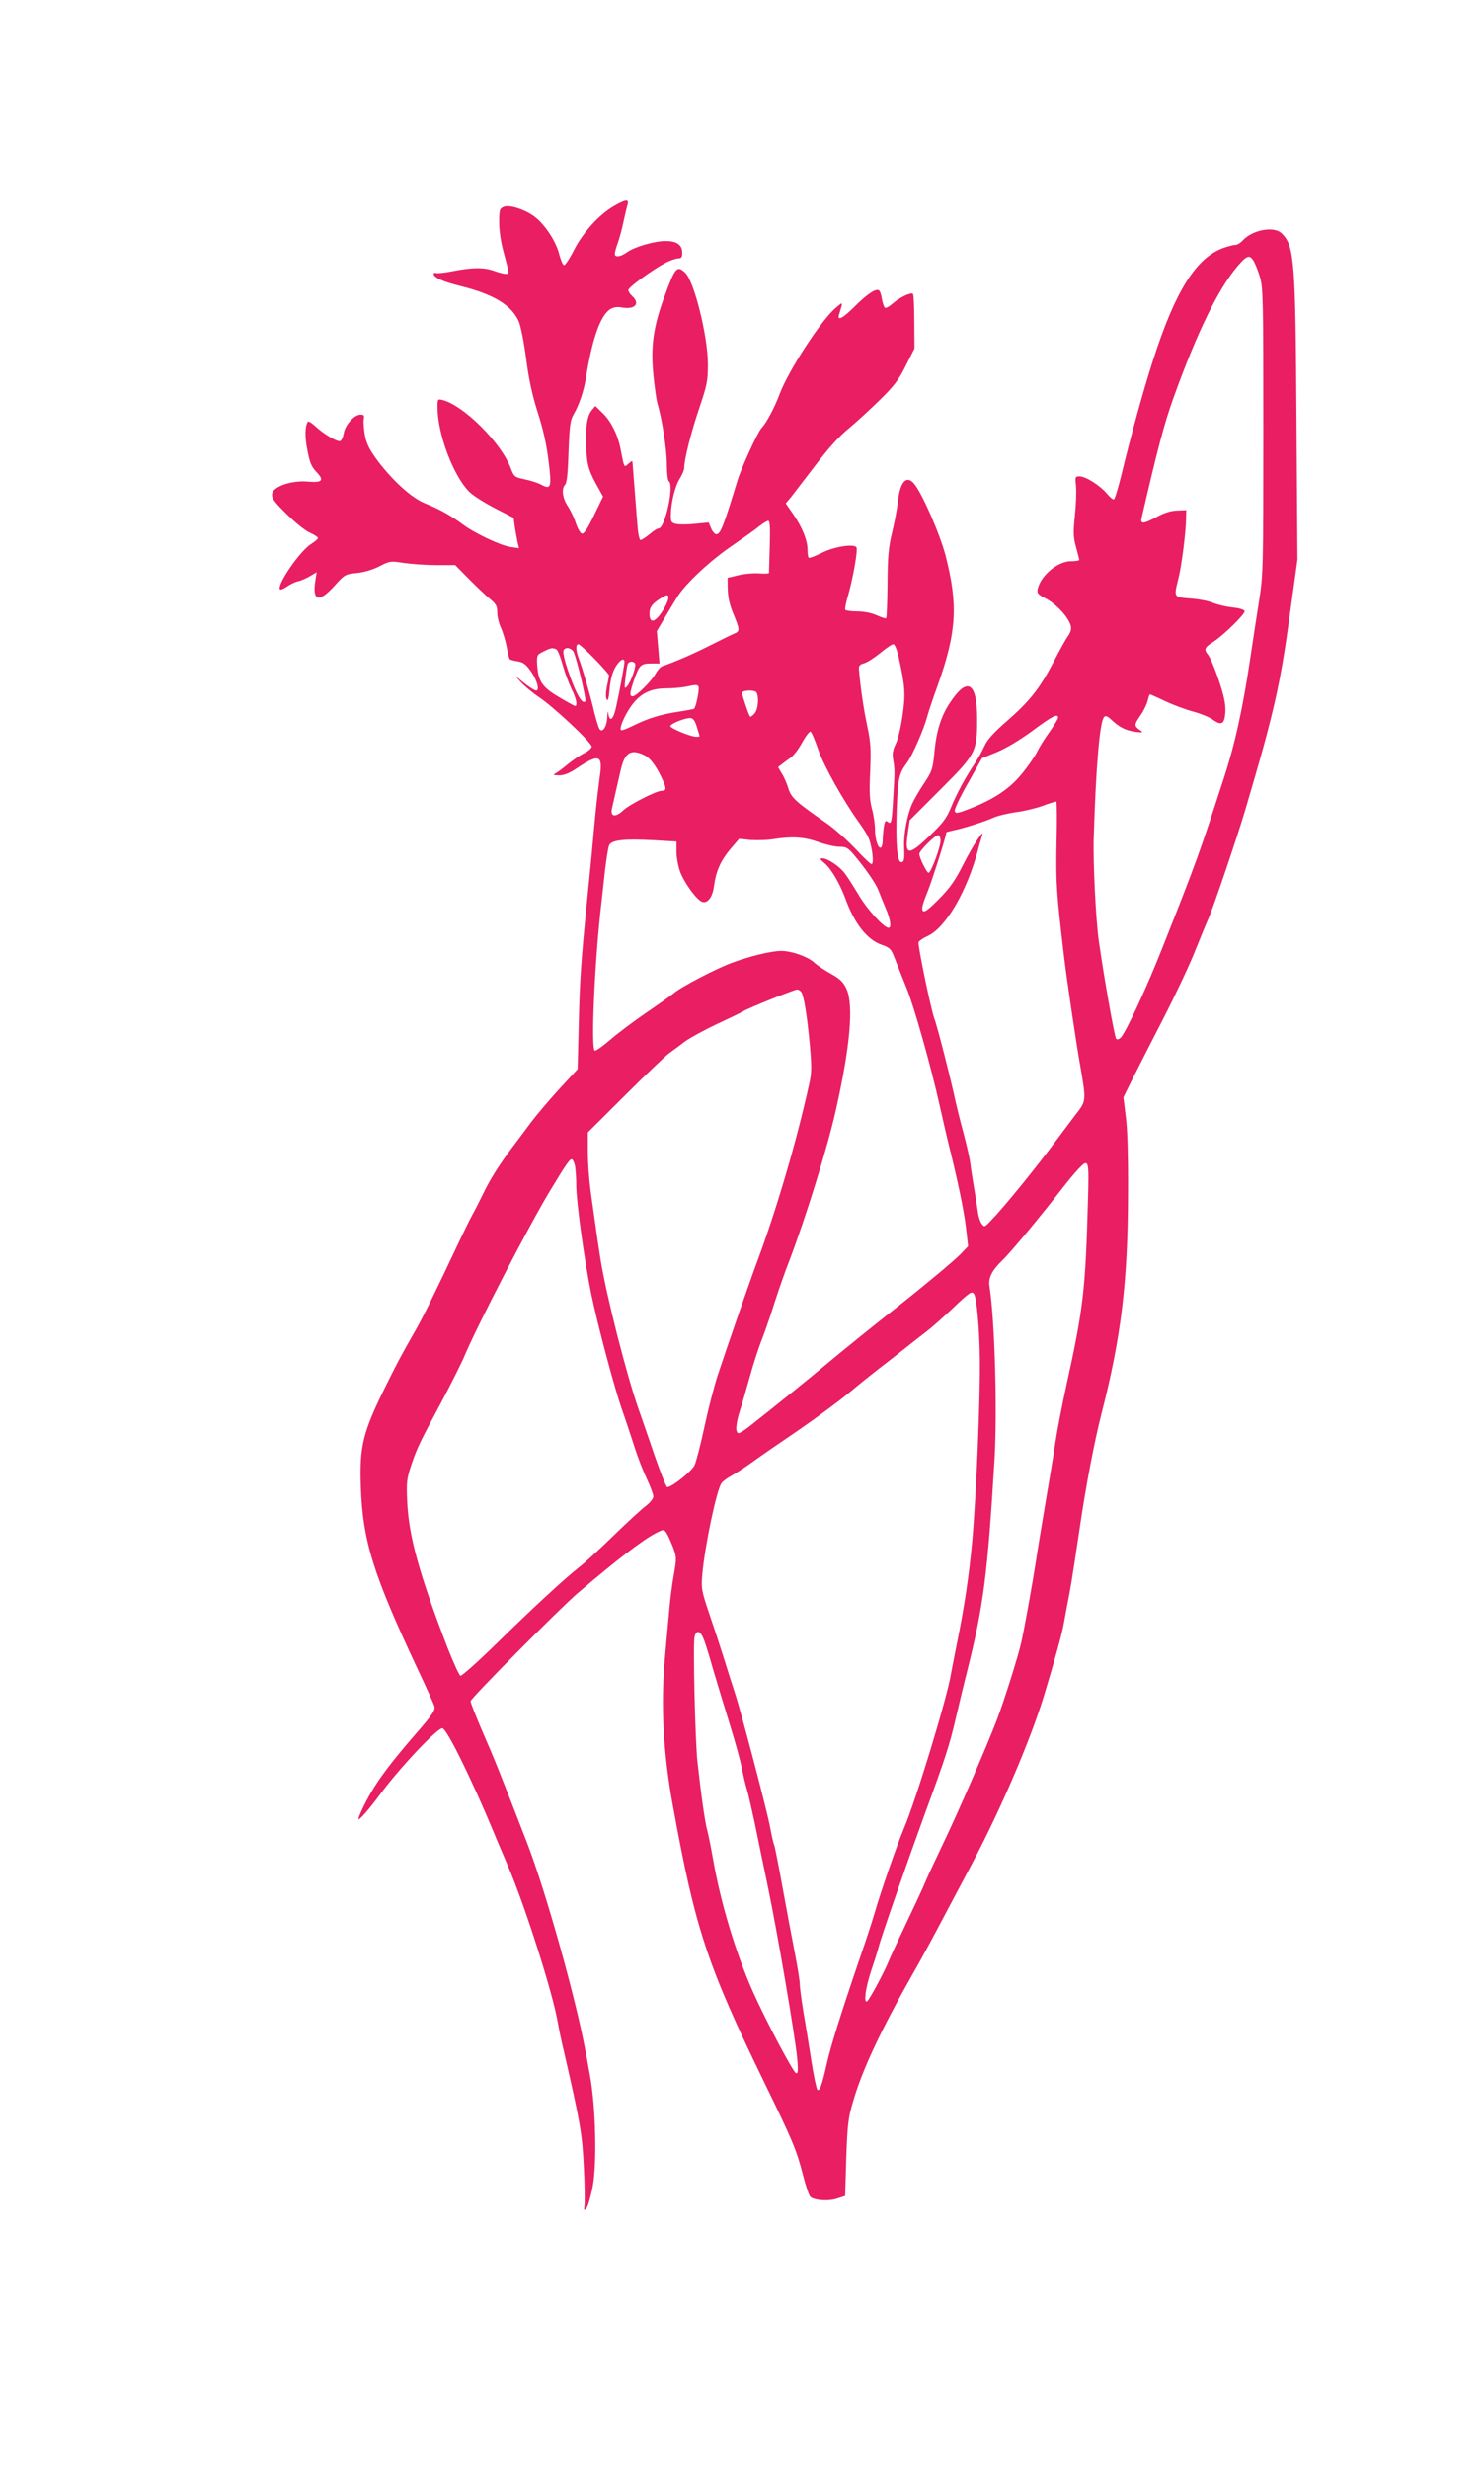
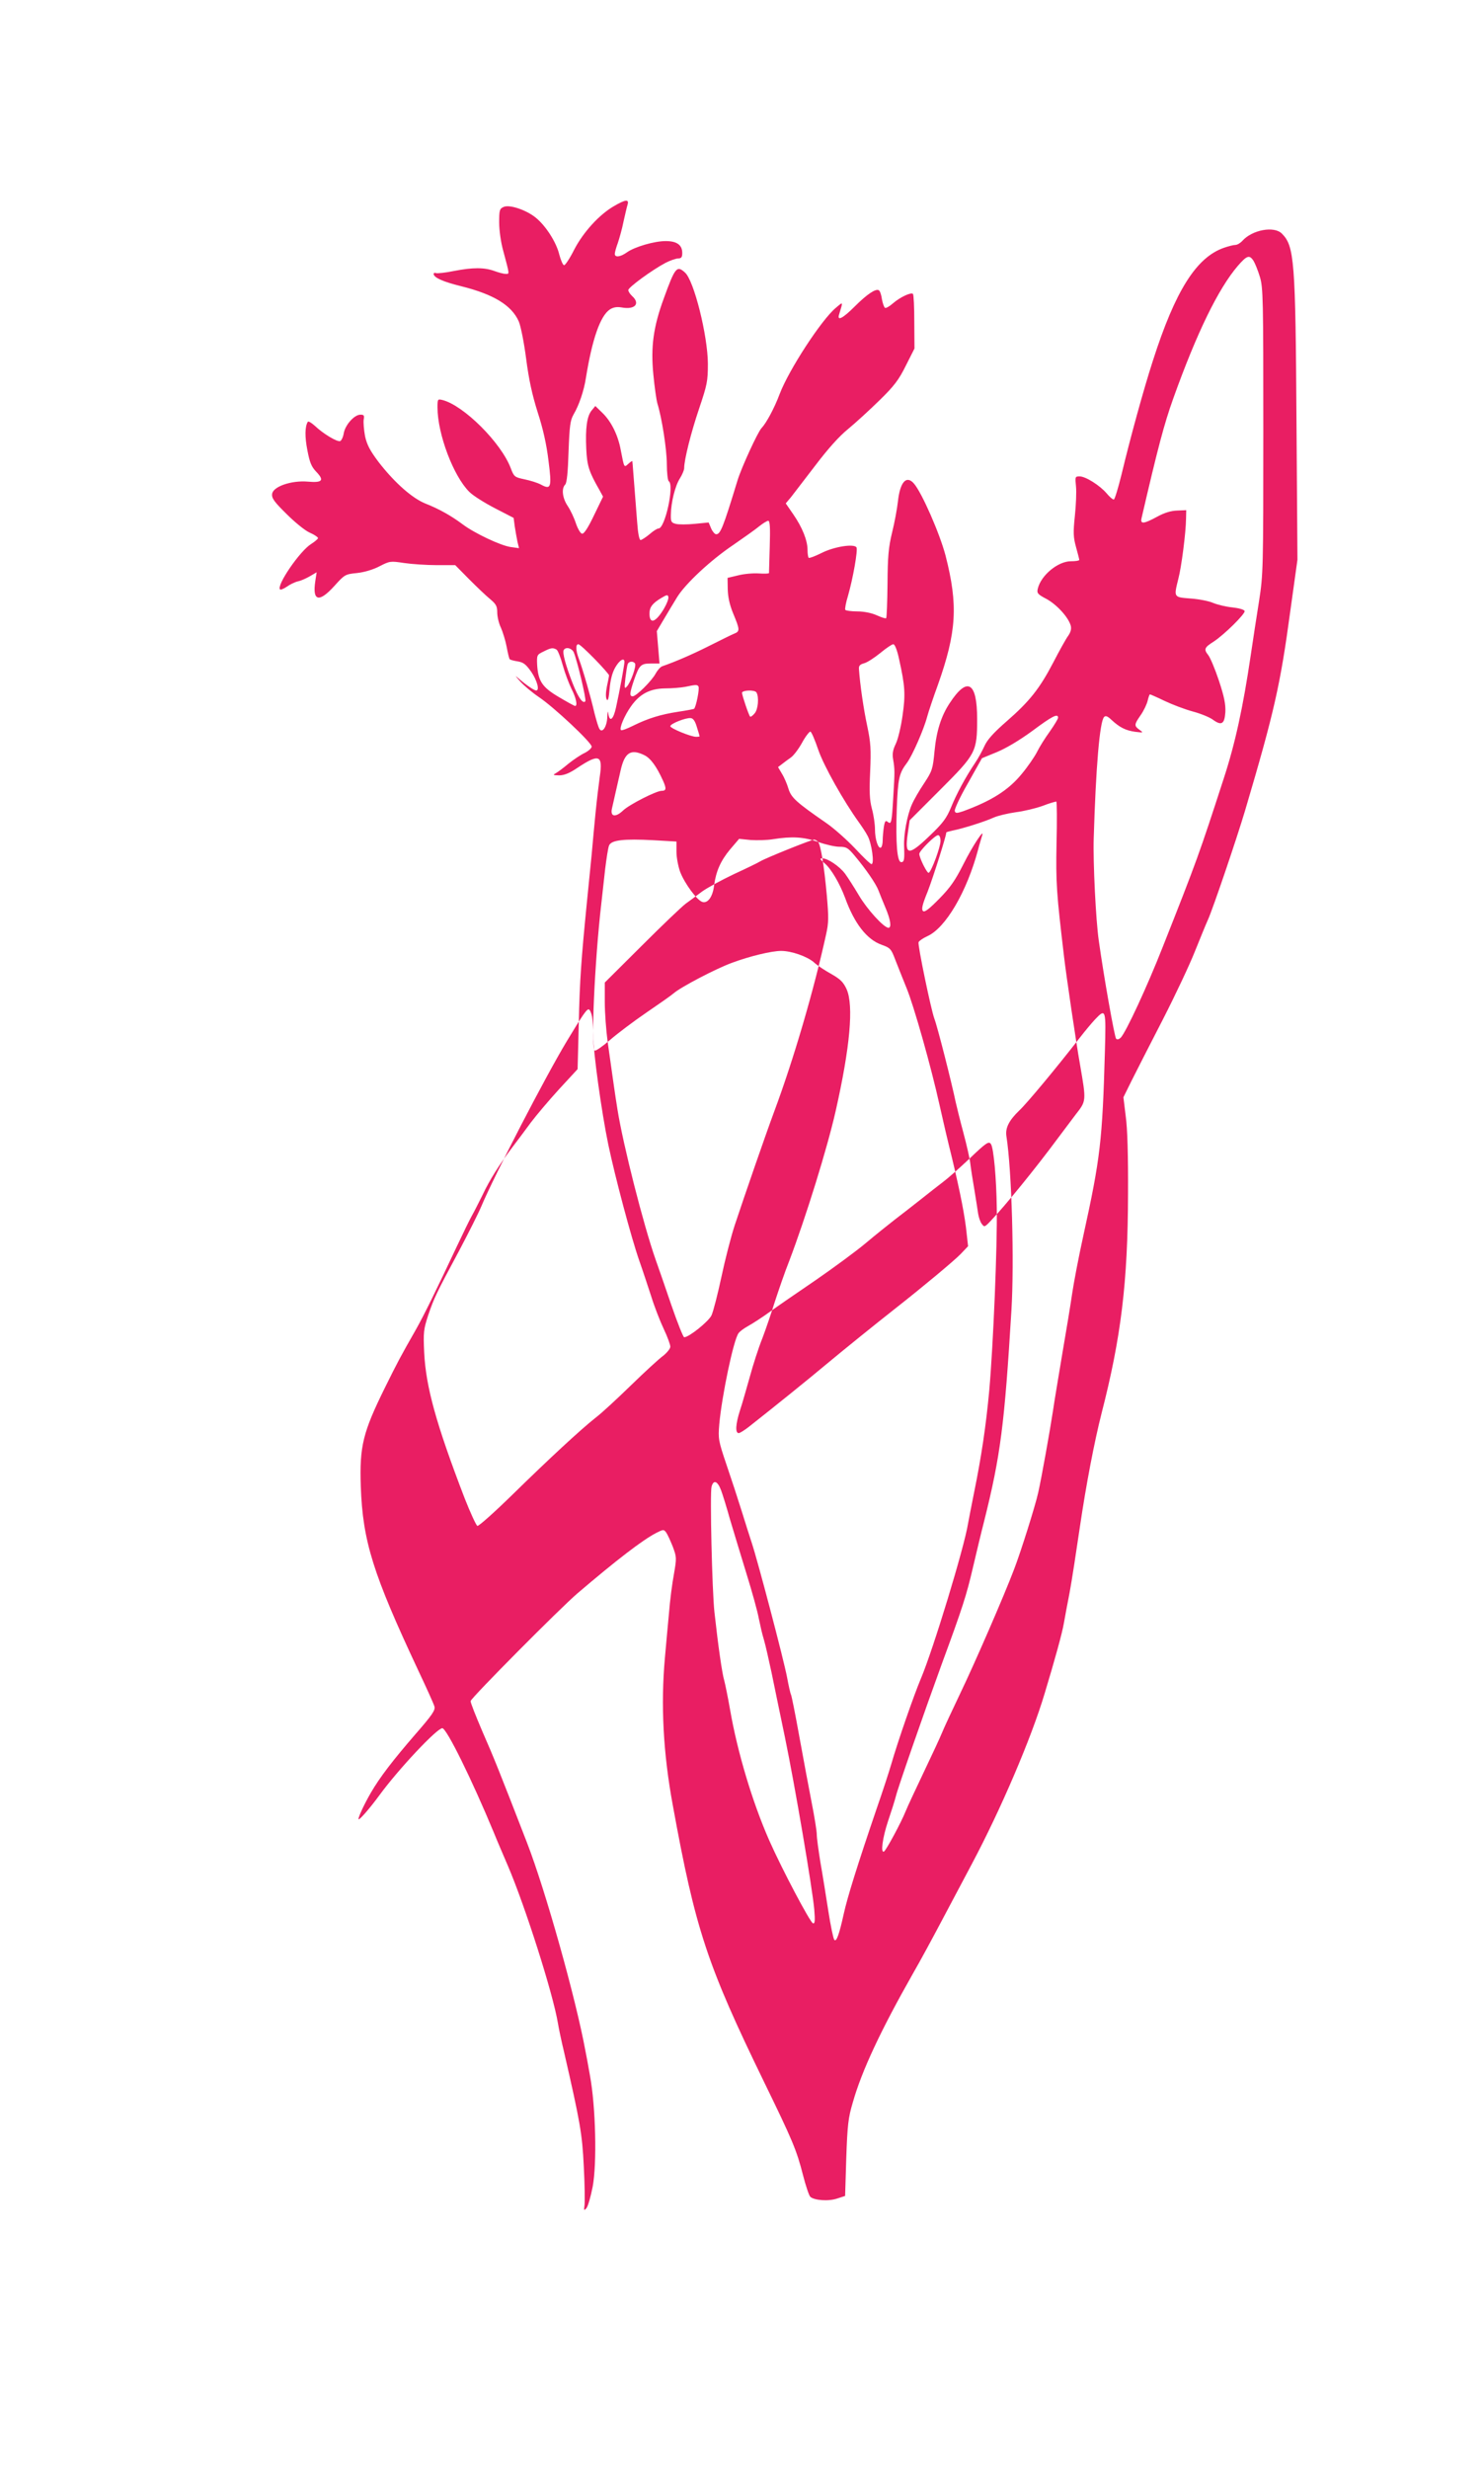
<svg xmlns="http://www.w3.org/2000/svg" version="1.0" width="770pt" height="1280pt" viewBox="0 0 770 1280" preserveAspectRatio="xMidYMid meet">
  <g transform="translate(0,1280) scale(0.1,-0.1)" fill="#e91e63" stroke="none">
-     <path d="M3185 11731 c-76 -44 -159 -135 -206 -226 -22 -44 -46 -80 -52 -80 -6 0 -17 25 -25 55 -15 64 -71 151 -124 193 -49 39 -135 68 -165 54 -21 -9 -23 -17 -23 -81 0 -39 9 -104 21 -146 34 -127 33 -120 13 -120 -11 0 -37 7 -59 15 -52 19 -112 19 -210 0 -43 -9 -85 -13 -92 -11 -7 3 -13 1 -13 -4 0 -19 49 -41 143 -64 169 -42 262 -99 299 -183 10 -24 27 -108 38 -193 14 -108 31 -186 60 -278 28 -86 46 -167 56 -251 18 -139 13 -152 -40 -123 -17 9 -55 21 -85 27 -51 11 -54 13 -71 58 -50 132 -244 325 -354 353 -25 6 -26 5 -26 -38 0 -138 83 -358 166 -439 19 -19 78 -56 132 -84 l97 -50 6 -45 c4 -25 10 -60 14 -79 l8 -33 -44 6 c-53 8 -188 72 -249 118 -59 44 -121 79 -192 107 -70 28 -162 110 -244 216 -45 60 -60 89 -70 134 -6 33 -9 71 -7 85 4 22 2 26 -17 26 -31 0 -77 -51 -86 -94 -3 -21 -12 -40 -19 -43 -16 -5 -88 38 -131 79 -18 16 -34 26 -37 21 -15 -25 -16 -77 -2 -148 12 -63 21 -85 46 -111 43 -45 32 -58 -45 -51 -85 7 -180 -26 -184 -64 -3 -22 11 -41 75 -104 43 -43 97 -87 121 -97 23 -10 42 -23 42 -28 0 -4 -16 -18 -35 -30 -59 -36 -182 -216 -162 -236 3 -3 19 3 35 14 15 11 41 24 58 28 16 3 44 16 63 27 l34 20 -7 -46 c-16 -104 19 -113 98 -26 54 60 57 62 118 68 38 4 85 18 117 35 53 27 56 28 128 17 41 -6 117 -11 169 -11 l96 0 71 -72 c40 -40 89 -87 110 -104 31 -26 37 -37 37 -69 0 -21 8 -57 19 -79 10 -23 24 -68 30 -100 6 -33 13 -62 16 -64 3 -3 21 -8 41 -11 30 -5 43 -15 71 -55 30 -44 44 -96 25 -96 -10 0 -50 27 -87 59 -26 22 -25 21 5 -13 19 -21 62 -57 96 -80 79 -53 274 -236 274 -257 0 -8 -17 -23 -37 -33 -21 -10 -58 -35 -83 -55 -25 -21 -54 -43 -65 -49 -18 -10 -16 -11 16 -12 26 0 54 11 95 39 113 75 133 67 116 -46 -6 -43 -16 -127 -22 -188 -6 -60 -15 -157 -20 -215 -6 -58 -17 -170 -25 -250 -29 -294 -37 -400 -42 -629 l-6 -234 -96 -104 c-53 -58 -118 -135 -146 -172 -27 -37 -70 -94 -95 -127 -68 -90 -120 -172 -156 -249 -19 -38 -43 -86 -54 -105 -11 -19 -47 -93 -81 -165 -102 -217 -170 -356 -212 -430 -81 -142 -92 -163 -160 -300 -114 -231 -132 -303 -125 -511 10 -285 63 -453 298 -954 43 -91 81 -175 84 -187 6 -19 -11 -44 -101 -147 -115 -133 -182 -220 -229 -301 -33 -57 -64 -123 -64 -136 0 -12 57 53 109 124 98 134 298 347 326 347 22 0 152 -263 269 -545 13 -33 46 -109 72 -170 90 -211 234 -663 259 -815 4 -25 18 -92 32 -150 83 -361 94 -423 102 -590 5 -91 6 -182 4 -201 -4 -30 -3 -32 10 -17 8 10 22 59 32 110 23 120 16 417 -14 578 -10 58 -21 116 -24 130 -50 272 -207 830 -302 1075 -143 369 -173 444 -232 578 -35 82 -63 152 -61 158 7 21 462 479 554 558 203 173 337 276 408 313 38 19 40 20 53 2 7 -10 22 -43 34 -73 20 -54 20 -59 6 -141 -9 -47 -21 -139 -26 -205 -6 -66 -16 -169 -21 -230 -22 -243 -9 -495 41 -765 117 -643 178 -827 474 -1435 147 -302 168 -351 201 -480 14 -55 31 -106 38 -114 20 -19 95 -25 141 -9 l40 13 6 196 c6 171 10 209 34 289 46 163 145 374 312 668 36 62 103 186 150 275 47 89 117 221 155 292 151 284 309 653 378 884 55 182 91 313 100 365 5 28 18 100 30 160 11 59 35 215 54 345 32 216 74 435 111 581 102 396 137 682 138 1140 1 197 -3 340 -12 403 l-12 98 43 87 c24 48 97 191 162 317 65 127 140 286 167 355 28 69 57 141 66 160 26 57 151 425 194 570 151 510 182 648 234 1032 l37 266 -5 719 c-5 835 -11 907 -76 972 -40 40 -153 20 -205 -38 -11 -12 -27 -21 -36 -21 -10 0 -37 -7 -60 -15 -143 -50 -252 -223 -368 -585 -49 -151 -119 -407 -162 -587 -18 -73 -36 -133 -41 -133 -6 0 -22 14 -37 32 -35 41 -109 88 -140 88 -24 0 -24 -2 -19 -52 3 -29 0 -98 -6 -154 -9 -86 -8 -109 6 -160 9 -33 17 -63 17 -67 0 -4 -20 -7 -44 -7 -66 0 -154 -72 -171 -141 -6 -24 -2 -30 46 -55 54 -30 114 -96 125 -139 4 -16 -1 -34 -14 -52 -11 -15 -45 -76 -76 -136 -72 -138 -124 -203 -242 -306 -69 -60 -102 -97 -116 -129 -11 -24 -32 -63 -47 -85 -51 -76 -97 -161 -126 -232 -24 -58 -43 -83 -110 -147 -111 -107 -132 -105 -115 10 l10 69 159 159 c185 185 191 195 191 367 0 192 -51 221 -142 82 -44 -66 -69 -144 -79 -249 -9 -94 -12 -103 -54 -167 -25 -37 -54 -87 -64 -111 -24 -54 -43 -157 -40 -217 3 -69 0 -81 -15 -81 -21 0 -29 96 -23 275 6 159 12 186 53 240 27 36 88 174 105 240 6 22 30 95 55 163 98 276 106 415 40 672 -30 114 -123 326 -164 373 -39 45 -72 8 -83 -93 -4 -36 -17 -108 -30 -160 -19 -78 -23 -126 -24 -267 -1 -95 -4 -175 -7 -178 -3 -3 -25 4 -49 15 -27 12 -66 20 -101 20 -31 0 -59 4 -62 8 -3 5 3 37 14 73 26 90 52 238 44 251 -13 20 -116 4 -181 -29 -34 -17 -64 -28 -67 -25 -3 3 -6 21 -6 41 0 49 -27 116 -73 183 l-40 58 27 32 c14 18 71 92 126 164 66 87 124 152 171 190 40 33 113 100 163 149 75 73 100 106 136 179 l45 89 -1 138 c0 76 -3 141 -7 145 -10 10 -67 -17 -104 -49 -18 -16 -36 -26 -41 -23 -5 3 -12 23 -16 45 -3 22 -10 43 -16 46 -16 10 -62 -21 -125 -84 -62 -62 -93 -78 -81 -41 21 69 22 67 -17 34 -74 -61 -245 -323 -292 -448 -27 -72 -69 -150 -94 -176 -19 -20 -103 -202 -124 -270 -75 -246 -89 -280 -111 -280 -7 0 -19 14 -26 30 l-13 31 -72 -7 c-41 -4 -85 -4 -99 0 -23 6 -26 11 -25 49 1 63 22 148 47 187 12 19 22 43 22 53 0 43 35 183 77 307 42 125 46 142 46 235 -1 145 -72 431 -119 472 -42 38 -51 28 -110 -135 -54 -147 -68 -251 -54 -393 6 -65 16 -133 21 -151 23 -73 49 -238 49 -315 0 -45 5 -85 10 -88 30 -18 -19 -245 -53 -245 -7 0 -28 -13 -47 -30 -19 -16 -40 -29 -46 -30 -7 0 -14 35 -18 93 -19 242 -24 312 -25 316 -1 2 -10 -4 -21 -14 -22 -20 -21 -22 -39 71 -14 78 -50 150 -96 194 l-36 35 -19 -23 c-25 -30 -33 -93 -28 -200 4 -87 14 -118 68 -212 l19 -35 -47 -97 c-31 -65 -52 -97 -62 -95 -8 1 -22 25 -32 54 -9 28 -28 68 -42 89 -28 41 -34 92 -13 112 8 9 14 64 17 170 5 135 9 163 26 193 28 47 54 123 64 189 33 204 75 323 125 356 18 11 35 14 60 10 69 -13 99 19 55 59 -11 10 -20 24 -20 31 0 14 123 104 193 141 23 12 52 22 65 23 17 0 22 6 22 28 0 42 -28 62 -86 62 -59 0 -162 -30 -202 -59 -34 -24 -62 -27 -62 -7 0 7 7 33 16 57 8 24 22 73 29 109 8 36 17 75 21 88 9 30 -9 29 -71 -7z m3319 -283 c8 -13 23 -50 33 -83 17 -56 18 -112 18 -800 0 -715 -1 -745 -22 -880 -12 -77 -32 -203 -43 -280 -40 -271 -81 -460 -141 -643 -127 -391 -138 -422 -315 -869 -83 -211 -192 -445 -219 -473 -10 -9 -18 -11 -24 -5 -8 9 -63 317 -90 510 -15 105 -30 403 -26 530 11 367 31 605 54 628 8 8 18 4 38 -15 43 -40 74 -55 123 -62 43 -5 44 -5 23 10 -29 21 -29 27 6 77 16 23 32 57 36 75 4 17 9 32 12 32 2 0 37 -15 76 -34 40 -19 106 -44 147 -55 41 -11 87 -30 103 -42 45 -33 61 -23 65 39 2 41 -6 80 -33 162 -20 60 -45 120 -56 134 -24 30 -20 39 29 70 56 37 164 144 160 158 -3 8 -29 15 -64 19 -32 3 -77 14 -99 23 -22 10 -75 20 -117 23 -89 7 -88 5 -64 102 16 60 39 238 40 311 l1 45 -47 -2 c-32 -1 -66 -11 -104 -32 -70 -38 -88 -39 -81 -8 85 366 117 488 165 622 122 340 233 568 335 687 47 54 60 58 81 26z m-2510 -1480 c-2 -73 -4 -136 -4 -139 0 -3 -24 -4 -52 -2 -29 2 -78 -2 -108 -10 l-55 -13 1 -59 c1 -41 10 -81 28 -125 35 -84 36 -93 6 -105 -13 -5 -71 -34 -129 -63 -91 -46 -178 -83 -244 -106 -10 -3 -25 -20 -35 -38 -20 -38 -101 -118 -119 -118 -18 0 -16 17 7 85 27 77 35 85 87 85 l45 0 -7 84 -7 84 38 64 c21 35 51 86 68 113 43 69 172 190 291 270 55 38 116 81 135 97 19 15 40 28 46 28 9 0 11 -37 8 -132z m-548 -322 c-43 -73 -76 -85 -76 -27 0 33 15 53 60 80 30 18 35 19 38 6 2 -9 -8 -35 -22 -59z m-360 -263 c41 -42 74 -80 74 -84 0 -5 -5 -31 -11 -58 -6 -31 -7 -56 -1 -67 6 -11 11 4 15 54 4 47 14 85 29 111 22 39 48 54 48 29 0 -14 -25 -152 -44 -237 -13 -60 -32 -77 -39 -34 -3 21 -4 18 -6 -13 -1 -49 -25 -87 -40 -64 -6 8 -17 46 -27 85 -19 83 -60 225 -80 278 -17 45 -18 77 -3 77 6 0 44 -35 85 -77z m1579 0 c31 -140 34 -182 18 -293 -8 -58 -24 -124 -35 -146 -15 -31 -19 -52 -14 -80 9 -54 9 -63 1 -194 -8 -137 -10 -146 -29 -131 -11 9 -15 4 -20 -26 -3 -21 -6 -52 -6 -70 0 -17 -4 -34 -9 -37 -14 -9 -31 42 -31 94 0 27 -7 75 -16 107 -12 46 -14 87 -9 193 5 116 3 149 -15 235 -19 87 -38 219 -43 294 -2 19 4 26 26 32 16 4 53 28 84 53 30 25 61 46 68 46 8 0 20 -30 30 -77z m-1777 49 c7 -5 21 -41 32 -81 11 -40 32 -95 45 -122 24 -46 33 -89 19 -89 -4 0 -42 21 -84 46 -87 51 -108 83 -113 169 -2 48 -1 51 33 67 39 20 49 21 68 10z m89 -14 c18 -43 67 -247 60 -254 -13 -14 -36 18 -66 94 -36 93 -54 159 -46 172 11 18 42 10 52 -12z m318 -58 c8 -13 -23 -100 -43 -120 -12 -13 -13 -8 -7 44 4 33 9 65 12 73 6 15 29 17 38 3z m329 -119 c7 -11 -13 -109 -23 -116 -5 -2 -41 -9 -82 -15 -91 -14 -156 -34 -233 -72 -32 -16 -61 -27 -64 -23 -10 9 19 77 52 123 45 64 98 92 177 93 35 0 82 4 104 8 56 12 63 12 69 2z m301 -31 c14 -23 9 -89 -10 -109 -10 -12 -20 -19 -23 -16 -7 7 -41 108 -42 123 0 14 66 17 75 2z m1565 -131 c0 -6 -20 -39 -44 -73 -24 -33 -54 -81 -66 -106 -13 -25 -48 -76 -79 -113 -68 -83 -156 -139 -304 -193 -33 -11 -39 -11 -43 1 -3 8 27 73 68 144 l73 130 78 32 c48 20 117 61 184 110 102 76 133 92 133 68z m-1874 -49 c8 -25 14 -46 14 -47 0 -2 -8 -3 -18 -3 -27 0 -134 44 -134 55 0 13 81 45 106 42 13 -1 23 -16 32 -47z m630 -118 c29 -84 131 -265 211 -376 15 -21 36 -52 45 -70 21 -38 36 -146 20 -146 -6 0 -44 37 -86 82 -42 44 -109 104 -150 132 -155 107 -181 131 -195 177 -7 24 -22 59 -34 78 l-20 34 21 16 c11 9 32 24 46 34 14 10 40 44 58 77 18 33 38 58 43 57 6 -2 24 -45 41 -95z m-903 -27 c33 -16 64 -59 97 -132 19 -42 17 -53 -7 -53 -28 0 -169 -72 -200 -102 -39 -37 -67 -33 -58 9 9 39 31 138 45 198 21 94 53 114 123 80z m2139 -457 c-4 -207 0 -259 39 -588 11 -96 63 -449 83 -560 33 -191 33 -187 -24 -260 -27 -36 -71 -94 -97 -129 -105 -142 -268 -343 -342 -420 -32 -34 -34 -34 -47 -16 -8 10 -16 35 -19 54 -3 20 -11 74 -19 121 -8 47 -18 108 -21 135 -3 28 -20 102 -37 165 -17 63 -34 133 -39 155 -23 110 -96 396 -111 434 -17 45 -87 382 -82 396 3 7 23 21 45 31 95 42 205 229 264 449 7 28 17 59 20 70 18 50 -48 -49 -96 -145 -42 -83 -67 -120 -125 -179 -55 -56 -77 -72 -85 -64 -9 9 -3 34 24 100 27 69 97 289 97 307 0 2 15 6 33 10 52 10 169 47 212 67 22 10 74 22 115 28 41 5 104 20 140 33 36 14 68 23 71 22 3 -2 4 -99 1 -216z m-602 12 c0 -31 -46 -156 -61 -165 -8 -5 -49 77 -49 98 0 16 82 97 97 97 8 0 13 -12 13 -30z m-635 -5 c39 -14 88 -25 110 -25 36 0 45 -5 80 -47 58 -69 110 -145 123 -179 6 -16 22 -56 36 -89 27 -63 33 -105 16 -105 -24 0 -112 97 -154 169 -25 42 -57 92 -71 111 -28 38 -90 80 -118 80 -15 0 -13 -5 11 -25 34 -28 79 -105 107 -180 48 -133 113 -216 189 -243 45 -16 50 -21 71 -77 13 -33 39 -99 59 -148 38 -92 128 -411 171 -606 14 -64 43 -188 65 -276 43 -180 67 -301 76 -393 l7 -63 -39 -41 c-35 -36 -201 -174 -340 -283 -113 -89 -264 -211 -359 -290 -87 -73 -268 -219 -399 -322 -23 -18 -47 -33 -53 -33 -19 0 -16 47 6 116 11 32 33 111 51 174 17 63 46 153 65 200 18 47 47 132 65 190 19 58 52 155 76 215 85 224 195 577 240 775 75 332 94 546 57 631 -17 37 -32 52 -79 79 -33 18 -74 45 -91 61 -36 31 -117 59 -170 59 -49 0 -162 -27 -256 -62 -82 -30 -264 -125 -302 -158 -11 -10 -74 -54 -140 -99 -66 -45 -151 -109 -189 -142 -38 -33 -74 -58 -80 -56 -21 7 -1 461 34 762 5 44 14 125 20 180 7 55 15 109 20 121 11 29 76 36 230 28 l120 -7 0 -53 c0 -30 9 -76 19 -104 23 -60 87 -147 115 -156 28 -9 54 26 61 84 10 75 34 129 83 188 l47 55 60 -6 c33 -2 85 -1 115 4 100 16 161 12 235 -14z m-88 -777 c14 -19 31 -124 45 -276 10 -116 10 -143 -4 -205 -64 -291 -168 -646 -269 -917 -45 -121 -154 -436 -205 -590 -19 -58 -50 -178 -69 -268 -19 -89 -42 -178 -51 -198 -15 -32 -117 -114 -142 -114 -5 0 -35 75 -67 168 -31 92 -68 197 -81 234 -63 179 -169 596 -198 778 -15 93 -21 140 -51 351 -8 59 -15 152 -15 207 l0 101 193 192 c105 105 208 203 227 217 19 14 58 42 85 63 28 20 102 60 165 90 63 29 125 59 136 66 25 16 264 112 280 113 6 0 16 -6 21 -12z m-1173 -905 c3 -21 6 -65 6 -98 0 -86 43 -396 78 -565 35 -167 119 -483 161 -603 16 -45 43 -127 61 -182 17 -55 47 -132 66 -172 19 -40 34 -81 34 -92 0 -10 -17 -31 -37 -47 -21 -15 -96 -84 -168 -154 -71 -69 -152 -144 -180 -165 -79 -62 -245 -216 -432 -399 -94 -92 -177 -166 -184 -164 -6 2 -36 67 -66 143 -148 385 -201 577 -210 755 -5 107 -3 121 21 195 31 90 39 108 161 335 48 91 100 194 115 230 67 159 331 669 443 855 81 134 102 165 113 165 6 0 14 -17 18 -37z m2661 -180 c-13 -463 -24 -556 -111 -952 -25 -113 -51 -250 -59 -305 -8 -56 -31 -195 -51 -311 -19 -115 -42 -250 -49 -300 -15 -98 -58 -340 -76 -420 -14 -65 -91 -310 -126 -400 -52 -137 -202 -482 -278 -640 -42 -88 -85 -180 -95 -205 -10 -25 -53 -117 -95 -205 -42 -88 -85 -180 -95 -205 -23 -57 -99 -198 -111 -206 -19 -11 -8 71 21 158 17 50 35 107 40 127 11 46 147 436 240 691 107 290 127 354 159 491 16 68 42 178 59 244 86 343 106 503 142 1095 15 249 2 724 -26 902 -7 43 14 83 66 133 40 37 196 225 314 377 27 35 63 78 80 96 56 59 57 53 51 -165z m-591 -482 c14 -22 28 -179 30 -331 3 -196 -18 -706 -39 -945 -17 -184 -41 -345 -79 -531 -13 -65 -27 -137 -31 -159 -19 -122 -181 -654 -245 -805 -35 -83 -118 -320 -154 -445 -13 -44 -46 -145 -74 -225 -102 -299 -153 -463 -172 -549 -24 -109 -38 -147 -49 -135 -5 5 -19 72 -31 149 -12 77 -30 190 -41 252 -10 62 -19 127 -19 145 0 18 -12 92 -26 163 -14 72 -43 226 -64 342 -21 117 -41 217 -44 221 -3 5 -12 45 -20 88 -16 87 -153 608 -184 700 -11 33 -34 106 -52 164 -18 58 -53 165 -78 238 -43 127 -44 136 -38 210 13 146 74 439 100 473 6 9 29 26 51 38 22 12 73 45 113 74 40 29 148 103 239 165 91 63 207 148 257 190 51 43 119 97 151 122 33 25 93 72 135 105 41 33 93 73 115 90 22 16 82 69 133 117 91 87 105 97 116 79z m-1401 -1793 c9 -24 30 -92 47 -153 18 -60 56 -186 85 -280 29 -93 58 -198 64 -232 7 -34 18 -84 27 -112 8 -27 25 -103 39 -168 13 -65 45 -217 70 -338 52 -252 142 -780 152 -892 5 -60 3 -75 -7 -71 -15 5 -159 277 -226 428 -88 199 -166 460 -204 680 -11 63 -25 131 -30 150 -11 35 -32 182 -51 355 -12 107 -24 615 -15 650 10 38 31 30 49 -17z" />
+     <path d="M3185 11731 c-76 -44 -159 -135 -206 -226 -22 -44 -46 -80 -52 -80 -6 0 -17 25 -25 55 -15 64 -71 151 -124 193 -49 39 -135 68 -165 54 -21 -9 -23 -17 -23 -81 0 -39 9 -104 21 -146 34 -127 33 -120 13 -120 -11 0 -37 7 -59 15 -52 19 -112 19 -210 0 -43 -9 -85 -13 -92 -11 -7 3 -13 1 -13 -4 0 -19 49 -41 143 -64 169 -42 262 -99 299 -183 10 -24 27 -108 38 -193 14 -108 31 -186 60 -278 28 -86 46 -167 56 -251 18 -139 13 -152 -40 -123 -17 9 -55 21 -85 27 -51 11 -54 13 -71 58 -50 132 -244 325 -354 353 -25 6 -26 5 -26 -38 0 -138 83 -358 166 -439 19 -19 78 -56 132 -84 l97 -50 6 -45 c4 -25 10 -60 14 -79 l8 -33 -44 6 c-53 8 -188 72 -249 118 -59 44 -121 79 -192 107 -70 28 -162 110 -244 216 -45 60 -60 89 -70 134 -6 33 -9 71 -7 85 4 22 2 26 -17 26 -31 0 -77 -51 -86 -94 -3 -21 -12 -40 -19 -43 -16 -5 -88 38 -131 79 -18 16 -34 26 -37 21 -15 -25 -16 -77 -2 -148 12 -63 21 -85 46 -111 43 -45 32 -58 -45 -51 -85 7 -180 -26 -184 -64 -3 -22 11 -41 75 -104 43 -43 97 -87 121 -97 23 -10 42 -23 42 -28 0 -4 -16 -18 -35 -30 -59 -36 -182 -216 -162 -236 3 -3 19 3 35 14 15 11 41 24 58 28 16 3 44 16 63 27 l34 20 -7 -46 c-16 -104 19 -113 98 -26 54 60 57 62 118 68 38 4 85 18 117 35 53 27 56 28 128 17 41 -6 117 -11 169 -11 l96 0 71 -72 c40 -40 89 -87 110 -104 31 -26 37 -37 37 -69 0 -21 8 -57 19 -79 10 -23 24 -68 30 -100 6 -33 13 -62 16 -64 3 -3 21 -8 41 -11 30 -5 43 -15 71 -55 30 -44 44 -96 25 -96 -10 0 -50 27 -87 59 -26 22 -25 21 5 -13 19 -21 62 -57 96 -80 79 -53 274 -236 274 -257 0 -8 -17 -23 -37 -33 -21 -10 -58 -35 -83 -55 -25 -21 -54 -43 -65 -49 -18 -10 -16 -11 16 -12 26 0 54 11 95 39 113 75 133 67 116 -46 -6 -43 -16 -127 -22 -188 -6 -60 -15 -157 -20 -215 -6 -58 -17 -170 -25 -250 -29 -294 -37 -400 -42 -629 l-6 -234 -96 -104 c-53 -58 -118 -135 -146 -172 -27 -37 -70 -94 -95 -127 -68 -90 -120 -172 -156 -249 -19 -38 -43 -86 -54 -105 -11 -19 -47 -93 -81 -165 -102 -217 -170 -356 -212 -430 -81 -142 -92 -163 -160 -300 -114 -231 -132 -303 -125 -511 10 -285 63 -453 298 -954 43 -91 81 -175 84 -187 6 -19 -11 -44 -101 -147 -115 -133 -182 -220 -229 -301 -33 -57 -64 -123 -64 -136 0 -12 57 53 109 124 98 134 298 347 326 347 22 0 152 -263 269 -545 13 -33 46 -109 72 -170 90 -211 234 -663 259 -815 4 -25 18 -92 32 -150 83 -361 94 -423 102 -590 5 -91 6 -182 4 -201 -4 -30 -3 -32 10 -17 8 10 22 59 32 110 23 120 16 417 -14 578 -10 58 -21 116 -24 130 -50 272 -207 830 -302 1075 -143 369 -173 444 -232 578 -35 82 -63 152 -61 158 7 21 462 479 554 558 203 173 337 276 408 313 38 19 40 20 53 2 7 -10 22 -43 34 -73 20 -54 20 -59 6 -141 -9 -47 -21 -139 -26 -205 -6 -66 -16 -169 -21 -230 -22 -243 -9 -495 41 -765 117 -643 178 -827 474 -1435 147 -302 168 -351 201 -480 14 -55 31 -106 38 -114 20 -19 95 -25 141 -9 l40 13 6 196 c6 171 10 209 34 289 46 163 145 374 312 668 36 62 103 186 150 275 47 89 117 221 155 292 151 284 309 653 378 884 55 182 91 313 100 365 5 28 18 100 30 160 11 59 35 215 54 345 32 216 74 435 111 581 102 396 137 682 138 1140 1 197 -3 340 -12 403 l-12 98 43 87 c24 48 97 191 162 317 65 127 140 286 167 355 28 69 57 141 66 160 26 57 151 425 194 570 151 510 182 648 234 1032 l37 266 -5 719 c-5 835 -11 907 -76 972 -40 40 -153 20 -205 -38 -11 -12 -27 -21 -36 -21 -10 0 -37 -7 -60 -15 -143 -50 -252 -223 -368 -585 -49 -151 -119 -407 -162 -587 -18 -73 -36 -133 -41 -133 -6 0 -22 14 -37 32 -35 41 -109 88 -140 88 -24 0 -24 -2 -19 -52 3 -29 0 -98 -6 -154 -9 -86 -8 -109 6 -160 9 -33 17 -63 17 -67 0 -4 -20 -7 -44 -7 -66 0 -154 -72 -171 -141 -6 -24 -2 -30 46 -55 54 -30 114 -96 125 -139 4 -16 -1 -34 -14 -52 -11 -15 -45 -76 -76 -136 -72 -138 -124 -203 -242 -306 -69 -60 -102 -97 -116 -129 -11 -24 -32 -63 -47 -85 -51 -76 -97 -161 -126 -232 -24 -58 -43 -83 -110 -147 -111 -107 -132 -105 -115 10 l10 69 159 159 c185 185 191 195 191 367 0 192 -51 221 -142 82 -44 -66 -69 -144 -79 -249 -9 -94 -12 -103 -54 -167 -25 -37 -54 -87 -64 -111 -24 -54 -43 -157 -40 -217 3 -69 0 -81 -15 -81 -21 0 -29 96 -23 275 6 159 12 186 53 240 27 36 88 174 105 240 6 22 30 95 55 163 98 276 106 415 40 672 -30 114 -123 326 -164 373 -39 45 -72 8 -83 -93 -4 -36 -17 -108 -30 -160 -19 -78 -23 -126 -24 -267 -1 -95 -4 -175 -7 -178 -3 -3 -25 4 -49 15 -27 12 -66 20 -101 20 -31 0 -59 4 -62 8 -3 5 3 37 14 73 26 90 52 238 44 251 -13 20 -116 4 -181 -29 -34 -17 -64 -28 -67 -25 -3 3 -6 21 -6 41 0 49 -27 116 -73 183 l-40 58 27 32 c14 18 71 92 126 164 66 87 124 152 171 190 40 33 113 100 163 149 75 73 100 106 136 179 l45 89 -1 138 c0 76 -3 141 -7 145 -10 10 -67 -17 -104 -49 -18 -16 -36 -26 -41 -23 -5 3 -12 23 -16 45 -3 22 -10 43 -16 46 -16 10 -62 -21 -125 -84 -62 -62 -93 -78 -81 -41 21 69 22 67 -17 34 -74 -61 -245 -323 -292 -448 -27 -72 -69 -150 -94 -176 -19 -20 -103 -202 -124 -270 -75 -246 -89 -280 -111 -280 -7 0 -19 14 -26 30 l-13 31 -72 -7 c-41 -4 -85 -4 -99 0 -23 6 -26 11 -25 49 1 63 22 148 47 187 12 19 22 43 22 53 0 43 35 183 77 307 42 125 46 142 46 235 -1 145 -72 431 -119 472 -42 38 -51 28 -110 -135 -54 -147 -68 -251 -54 -393 6 -65 16 -133 21 -151 23 -73 49 -238 49 -315 0 -45 5 -85 10 -88 30 -18 -19 -245 -53 -245 -7 0 -28 -13 -47 -30 -19 -16 -40 -29 -46 -30 -7 0 -14 35 -18 93 -19 242 -24 312 -25 316 -1 2 -10 -4 -21 -14 -22 -20 -21 -22 -39 71 -14 78 -50 150 -96 194 l-36 35 -19 -23 c-25 -30 -33 -93 -28 -200 4 -87 14 -118 68 -212 l19 -35 -47 -97 c-31 -65 -52 -97 -62 -95 -8 1 -22 25 -32 54 -9 28 -28 68 -42 89 -28 41 -34 92 -13 112 8 9 14 64 17 170 5 135 9 163 26 193 28 47 54 123 64 189 33 204 75 323 125 356 18 11 35 14 60 10 69 -13 99 19 55 59 -11 10 -20 24 -20 31 0 14 123 104 193 141 23 12 52 22 65 23 17 0 22 6 22 28 0 42 -28 62 -86 62 -59 0 -162 -30 -202 -59 -34 -24 -62 -27 -62 -7 0 7 7 33 16 57 8 24 22 73 29 109 8 36 17 75 21 88 9 30 -9 29 -71 -7z m3319 -283 c8 -13 23 -50 33 -83 17 -56 18 -112 18 -800 0 -715 -1 -745 -22 -880 -12 -77 -32 -203 -43 -280 -40 -271 -81 -460 -141 -643 -127 -391 -138 -422 -315 -869 -83 -211 -192 -445 -219 -473 -10 -9 -18 -11 -24 -5 -8 9 -63 317 -90 510 -15 105 -30 403 -26 530 11 367 31 605 54 628 8 8 18 4 38 -15 43 -40 74 -55 123 -62 43 -5 44 -5 23 10 -29 21 -29 27 6 77 16 23 32 57 36 75 4 17 9 32 12 32 2 0 37 -15 76 -34 40 -19 106 -44 147 -55 41 -11 87 -30 103 -42 45 -33 61 -23 65 39 2 41 -6 80 -33 162 -20 60 -45 120 -56 134 -24 30 -20 39 29 70 56 37 164 144 160 158 -3 8 -29 15 -64 19 -32 3 -77 14 -99 23 -22 10 -75 20 -117 23 -89 7 -88 5 -64 102 16 60 39 238 40 311 l1 45 -47 -2 c-32 -1 -66 -11 -104 -32 -70 -38 -88 -39 -81 -8 85 366 117 488 165 622 122 340 233 568 335 687 47 54 60 58 81 26z m-2510 -1480 c-2 -73 -4 -136 -4 -139 0 -3 -24 -4 -52 -2 -29 2 -78 -2 -108 -10 l-55 -13 1 -59 c1 -41 10 -81 28 -125 35 -84 36 -93 6 -105 -13 -5 -71 -34 -129 -63 -91 -46 -178 -83 -244 -106 -10 -3 -25 -20 -35 -38 -20 -38 -101 -118 -119 -118 -18 0 -16 17 7 85 27 77 35 85 87 85 l45 0 -7 84 -7 84 38 64 c21 35 51 86 68 113 43 69 172 190 291 270 55 38 116 81 135 97 19 15 40 28 46 28 9 0 11 -37 8 -132z m-548 -322 c-43 -73 -76 -85 -76 -27 0 33 15 53 60 80 30 18 35 19 38 6 2 -9 -8 -35 -22 -59z m-360 -263 c41 -42 74 -80 74 -84 0 -5 -5 -31 -11 -58 -6 -31 -7 -56 -1 -67 6 -11 11 4 15 54 4 47 14 85 29 111 22 39 48 54 48 29 0 -14 -25 -152 -44 -237 -13 -60 -32 -77 -39 -34 -3 21 -4 18 -6 -13 -1 -49 -25 -87 -40 -64 -6 8 -17 46 -27 85 -19 83 -60 225 -80 278 -17 45 -18 77 -3 77 6 0 44 -35 85 -77z m1579 0 c31 -140 34 -182 18 -293 -8 -58 -24 -124 -35 -146 -15 -31 -19 -52 -14 -80 9 -54 9 -63 1 -194 -8 -137 -10 -146 -29 -131 -11 9 -15 4 -20 -26 -3 -21 -6 -52 -6 -70 0 -17 -4 -34 -9 -37 -14 -9 -31 42 -31 94 0 27 -7 75 -16 107 -12 46 -14 87 -9 193 5 116 3 149 -15 235 -19 87 -38 219 -43 294 -2 19 4 26 26 32 16 4 53 28 84 53 30 25 61 46 68 46 8 0 20 -30 30 -77z m-1777 49 c7 -5 21 -41 32 -81 11 -40 32 -95 45 -122 24 -46 33 -89 19 -89 -4 0 -42 21 -84 46 -87 51 -108 83 -113 169 -2 48 -1 51 33 67 39 20 49 21 68 10z m89 -14 c18 -43 67 -247 60 -254 -13 -14 -36 18 -66 94 -36 93 -54 159 -46 172 11 18 42 10 52 -12z m318 -58 c8 -13 -23 -100 -43 -120 -12 -13 -13 -8 -7 44 4 33 9 65 12 73 6 15 29 17 38 3z m329 -119 c7 -11 -13 -109 -23 -116 -5 -2 -41 -9 -82 -15 -91 -14 -156 -34 -233 -72 -32 -16 -61 -27 -64 -23 -10 9 19 77 52 123 45 64 98 92 177 93 35 0 82 4 104 8 56 12 63 12 69 2z m301 -31 c14 -23 9 -89 -10 -109 -10 -12 -20 -19 -23 -16 -7 7 -41 108 -42 123 0 14 66 17 75 2z m1565 -131 c0 -6 -20 -39 -44 -73 -24 -33 -54 -81 -66 -106 -13 -25 -48 -76 -79 -113 -68 -83 -156 -139 -304 -193 -33 -11 -39 -11 -43 1 -3 8 27 73 68 144 l73 130 78 32 c48 20 117 61 184 110 102 76 133 92 133 68z m-1874 -49 c8 -25 14 -46 14 -47 0 -2 -8 -3 -18 -3 -27 0 -134 44 -134 55 0 13 81 45 106 42 13 -1 23 -16 32 -47z m630 -118 c29 -84 131 -265 211 -376 15 -21 36 -52 45 -70 21 -38 36 -146 20 -146 -6 0 -44 37 -86 82 -42 44 -109 104 -150 132 -155 107 -181 131 -195 177 -7 24 -22 59 -34 78 l-20 34 21 16 c11 9 32 24 46 34 14 10 40 44 58 77 18 33 38 58 43 57 6 -2 24 -45 41 -95z m-903 -27 c33 -16 64 -59 97 -132 19 -42 17 -53 -7 -53 -28 0 -169 -72 -200 -102 -39 -37 -67 -33 -58 9 9 39 31 138 45 198 21 94 53 114 123 80z m2139 -457 c-4 -207 0 -259 39 -588 11 -96 63 -449 83 -560 33 -191 33 -187 -24 -260 -27 -36 -71 -94 -97 -129 -105 -142 -268 -343 -342 -420 -32 -34 -34 -34 -47 -16 -8 10 -16 35 -19 54 -3 20 -11 74 -19 121 -8 47 -18 108 -21 135 -3 28 -20 102 -37 165 -17 63 -34 133 -39 155 -23 110 -96 396 -111 434 -17 45 -87 382 -82 396 3 7 23 21 45 31 95 42 205 229 264 449 7 28 17 59 20 70 18 50 -48 -49 -96 -145 -42 -83 -67 -120 -125 -179 -55 -56 -77 -72 -85 -64 -9 9 -3 34 24 100 27 69 97 289 97 307 0 2 15 6 33 10 52 10 169 47 212 67 22 10 74 22 115 28 41 5 104 20 140 33 36 14 68 23 71 22 3 -2 4 -99 1 -216z m-602 12 c0 -31 -46 -156 -61 -165 -8 -5 -49 77 -49 98 0 16 82 97 97 97 8 0 13 -12 13 -30z m-635 -5 c39 -14 88 -25 110 -25 36 0 45 -5 80 -47 58 -69 110 -145 123 -179 6 -16 22 -56 36 -89 27 -63 33 -105 16 -105 -24 0 -112 97 -154 169 -25 42 -57 92 -71 111 -28 38 -90 80 -118 80 -15 0 -13 -5 11 -25 34 -28 79 -105 107 -180 48 -133 113 -216 189 -243 45 -16 50 -21 71 -77 13 -33 39 -99 59 -148 38 -92 128 -411 171 -606 14 -64 43 -188 65 -276 43 -180 67 -301 76 -393 l7 -63 -39 -41 c-35 -36 -201 -174 -340 -283 -113 -89 -264 -211 -359 -290 -87 -73 -268 -219 -399 -322 -23 -18 -47 -33 -53 -33 -19 0 -16 47 6 116 11 32 33 111 51 174 17 63 46 153 65 200 18 47 47 132 65 190 19 58 52 155 76 215 85 224 195 577 240 775 75 332 94 546 57 631 -17 37 -32 52 -79 79 -33 18 -74 45 -91 61 -36 31 -117 59 -170 59 -49 0 -162 -27 -256 -62 -82 -30 -264 -125 -302 -158 -11 -10 -74 -54 -140 -99 -66 -45 -151 -109 -189 -142 -38 -33 -74 -58 -80 -56 -21 7 -1 461 34 762 5 44 14 125 20 180 7 55 15 109 20 121 11 29 76 36 230 28 l120 -7 0 -53 c0 -30 9 -76 19 -104 23 -60 87 -147 115 -156 28 -9 54 26 61 84 10 75 34 129 83 188 l47 55 60 -6 c33 -2 85 -1 115 4 100 16 161 12 235 -14z c14 -19 31 -124 45 -276 10 -116 10 -143 -4 -205 -64 -291 -168 -646 -269 -917 -45 -121 -154 -436 -205 -590 -19 -58 -50 -178 -69 -268 -19 -89 -42 -178 -51 -198 -15 -32 -117 -114 -142 -114 -5 0 -35 75 -67 168 -31 92 -68 197 -81 234 -63 179 -169 596 -198 778 -15 93 -21 140 -51 351 -8 59 -15 152 -15 207 l0 101 193 192 c105 105 208 203 227 217 19 14 58 42 85 63 28 20 102 60 165 90 63 29 125 59 136 66 25 16 264 112 280 113 6 0 16 -6 21 -12z m-1173 -905 c3 -21 6 -65 6 -98 0 -86 43 -396 78 -565 35 -167 119 -483 161 -603 16 -45 43 -127 61 -182 17 -55 47 -132 66 -172 19 -40 34 -81 34 -92 0 -10 -17 -31 -37 -47 -21 -15 -96 -84 -168 -154 -71 -69 -152 -144 -180 -165 -79 -62 -245 -216 -432 -399 -94 -92 -177 -166 -184 -164 -6 2 -36 67 -66 143 -148 385 -201 577 -210 755 -5 107 -3 121 21 195 31 90 39 108 161 335 48 91 100 194 115 230 67 159 331 669 443 855 81 134 102 165 113 165 6 0 14 -17 18 -37z m2661 -180 c-13 -463 -24 -556 -111 -952 -25 -113 -51 -250 -59 -305 -8 -56 -31 -195 -51 -311 -19 -115 -42 -250 -49 -300 -15 -98 -58 -340 -76 -420 -14 -65 -91 -310 -126 -400 -52 -137 -202 -482 -278 -640 -42 -88 -85 -180 -95 -205 -10 -25 -53 -117 -95 -205 -42 -88 -85 -180 -95 -205 -23 -57 -99 -198 -111 -206 -19 -11 -8 71 21 158 17 50 35 107 40 127 11 46 147 436 240 691 107 290 127 354 159 491 16 68 42 178 59 244 86 343 106 503 142 1095 15 249 2 724 -26 902 -7 43 14 83 66 133 40 37 196 225 314 377 27 35 63 78 80 96 56 59 57 53 51 -165z m-591 -482 c14 -22 28 -179 30 -331 3 -196 -18 -706 -39 -945 -17 -184 -41 -345 -79 -531 -13 -65 -27 -137 -31 -159 -19 -122 -181 -654 -245 -805 -35 -83 -118 -320 -154 -445 -13 -44 -46 -145 -74 -225 -102 -299 -153 -463 -172 -549 -24 -109 -38 -147 -49 -135 -5 5 -19 72 -31 149 -12 77 -30 190 -41 252 -10 62 -19 127 -19 145 0 18 -12 92 -26 163 -14 72 -43 226 -64 342 -21 117 -41 217 -44 221 -3 5 -12 45 -20 88 -16 87 -153 608 -184 700 -11 33 -34 106 -52 164 -18 58 -53 165 -78 238 -43 127 -44 136 -38 210 13 146 74 439 100 473 6 9 29 26 51 38 22 12 73 45 113 74 40 29 148 103 239 165 91 63 207 148 257 190 51 43 119 97 151 122 33 25 93 72 135 105 41 33 93 73 115 90 22 16 82 69 133 117 91 87 105 97 116 79z m-1401 -1793 c9 -24 30 -92 47 -153 18 -60 56 -186 85 -280 29 -93 58 -198 64 -232 7 -34 18 -84 27 -112 8 -27 25 -103 39 -168 13 -65 45 -217 70 -338 52 -252 142 -780 152 -892 5 -60 3 -75 -7 -71 -15 5 -159 277 -226 428 -88 199 -166 460 -204 680 -11 63 -25 131 -30 150 -11 35 -32 182 -51 355 -12 107 -24 615 -15 650 10 38 31 30 49 -17z" />
  </g>
</svg>